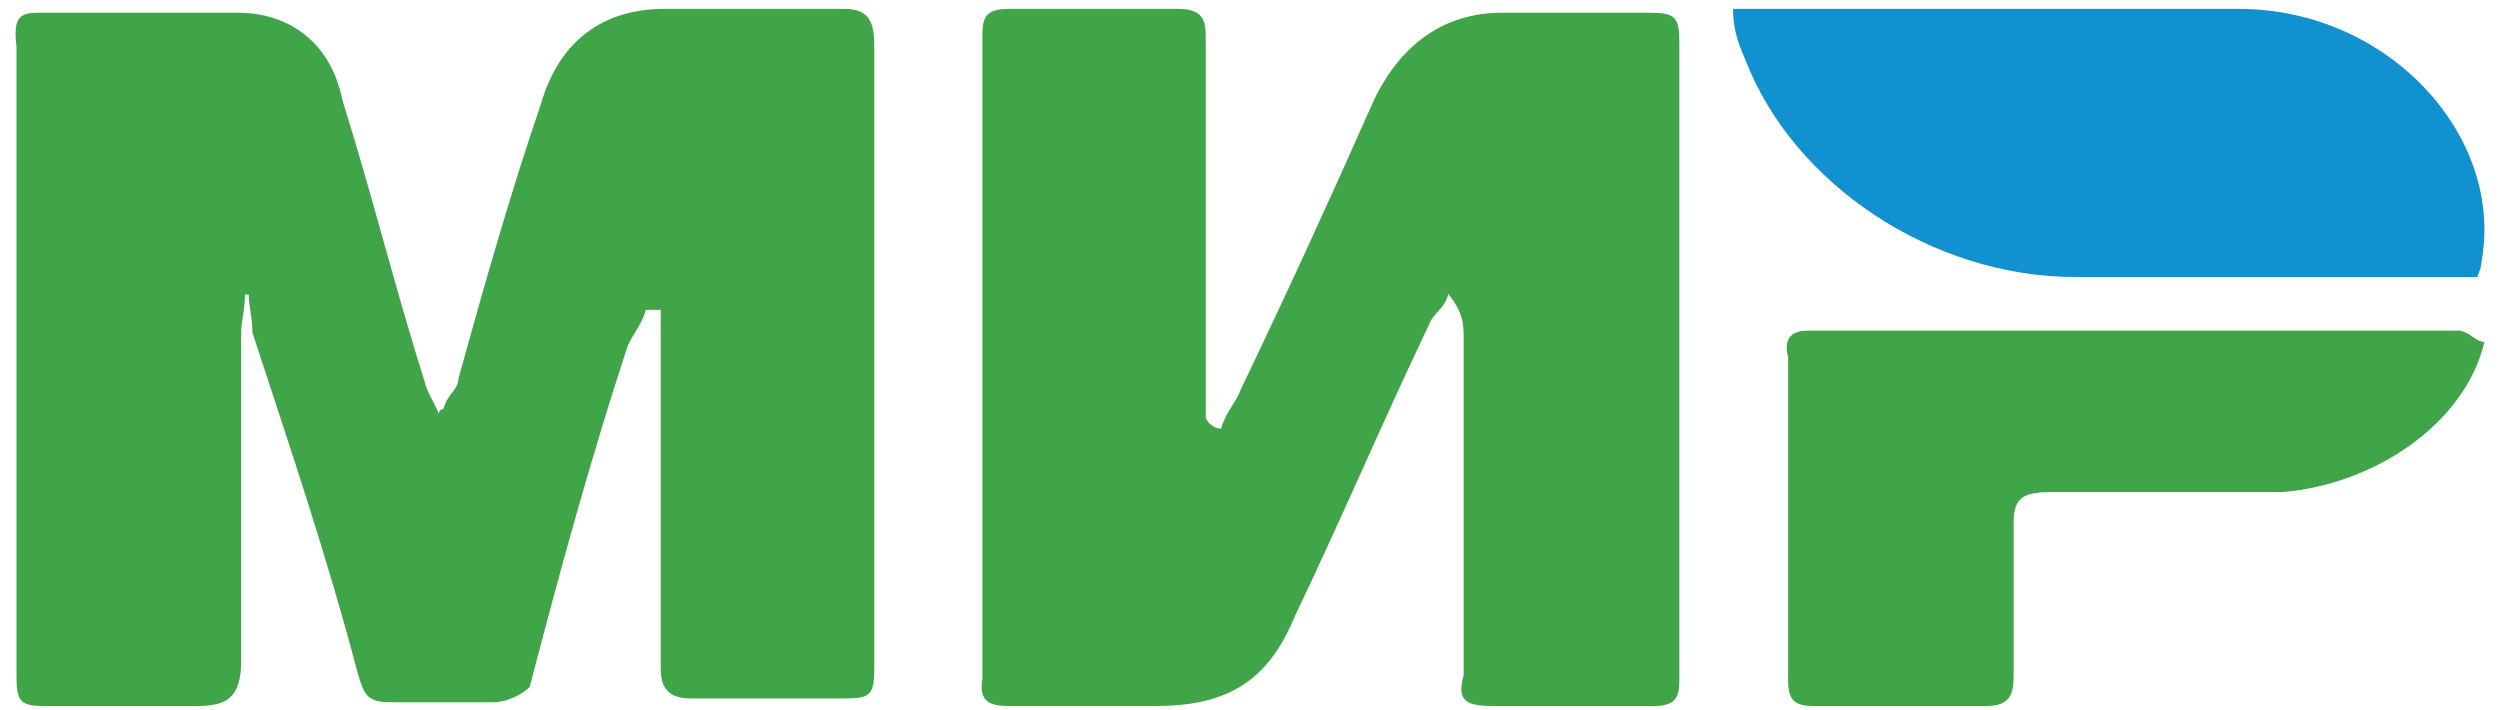
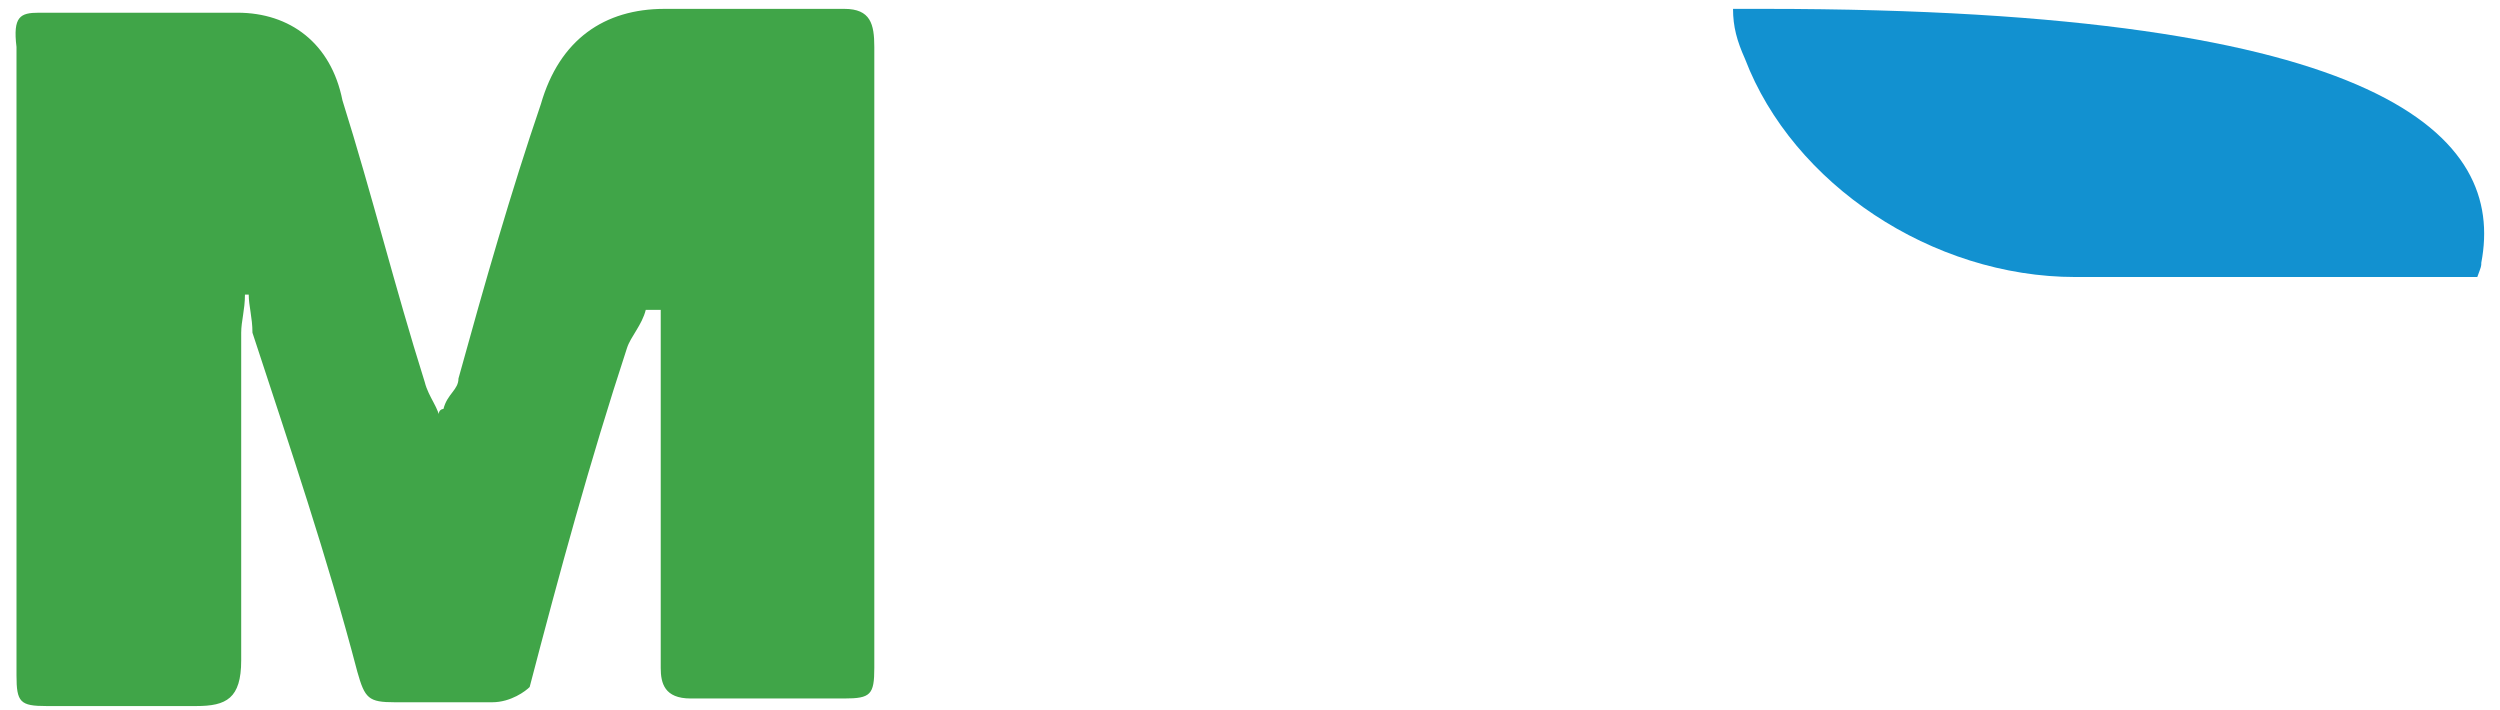
<svg xmlns="http://www.w3.org/2000/svg" width="155" height="44" viewBox="0 0 155 44" fill="none">
  <path d="M27.494 25.355C27.733 24.413 28.425 24.172 28.425 23.468C30.055 17.559 31.68 11.89 33.534 6.456C34.691 2.439 37.484 0.55 41.202 0.55C45.148 0.55 48.4 0.55 52.349 0.55C53.976 0.55 54.207 1.495 54.207 2.912C54.207 15.666 54.207 28.659 54.207 41.413C54.207 43.068 53.976 43.306 52.349 43.306C49.326 43.306 45.844 43.306 42.82 43.306C41.199 43.306 40.965 42.361 40.965 41.413C40.965 35.272 40.965 28.659 40.965 22.517C40.965 21.338 40.965 20.155 40.965 19.211C40.735 19.211 40.735 19.211 40.037 19.211C39.803 20.155 39.102 20.866 38.874 21.576C36.552 28.662 34.691 35.507 32.839 42.595C32.608 42.833 31.682 43.54 30.517 43.54C28.656 43.54 26.568 43.54 24.476 43.54C22.849 43.54 22.621 43.306 22.154 41.648C20.296 34.562 17.974 27.714 15.652 20.628C15.652 19.683 15.421 18.973 15.421 18.266H15.187C15.187 19.208 14.954 19.918 14.954 20.628C14.954 27.241 14.954 34.327 14.954 40.944C14.954 43.306 14.03 43.775 12.17 43.775C9.149 43.775 6.135 43.775 2.881 43.775C1.254 43.775 1.023 43.54 1.023 41.882C1.023 29.134 1.023 15.901 1.023 2.912C0.792 1.022 1.254 0.788 2.416 0.788C6.596 0.788 10.543 0.788 14.723 0.788C17.974 0.788 20.527 2.677 21.231 6.219C23.086 12.128 24.476 17.794 26.337 23.697C26.571 24.642 27.263 25.352 27.263 26.059C27.032 25.355 27.494 25.355 27.494 25.355Z" fill="#40A548" />
-   <path d="M75.708 26.579C75.951 25.627 76.666 24.906 76.906 24.191C79.772 18.223 82.399 12.489 85.258 6.044C86.931 2.701 89.558 0.79 93.138 0.79C96.243 0.79 99.111 0.79 102.21 0.79C103.886 0.79 104.12 1.028 104.12 2.698C104.12 15.592 104.12 28.967 104.12 42.102C104.12 43.291 103.886 43.775 102.448 43.775C99.346 43.775 95.766 43.775 92.661 43.775C90.985 43.775 90.273 43.538 90.748 41.865C90.748 34.701 90.748 28.012 90.748 21.089C90.748 20.134 90.748 19.419 89.796 18.223C89.555 19.178 88.841 19.416 88.6 20.131C85.739 26.105 83.111 32.31 80.246 38.278C78.57 42.342 75.948 43.772 71.654 43.772C68.549 43.772 65.69 43.772 62.582 43.772C61.387 43.772 60.672 43.535 60.906 42.099C60.906 28.727 60.906 15.829 60.906 2.22C60.906 1.028 61.146 0.55 62.582 0.55C65.921 0.55 69.744 0.55 73.084 0.55C74.756 0.55 74.756 1.502 74.756 2.457C74.756 9.143 74.756 15.829 74.756 22.993C74.756 23.948 74.756 24.903 74.756 25.858C74.756 26.105 75.24 26.579 75.708 26.579Z" fill="#40A548" />
-   <path d="M107.448 0.55C108.432 0.55 109.18 0.55 109.425 0.55C119.294 0.55 128.914 0.55 138.783 0.55C148.158 0.55 155.318 8.529 153.841 16.288C153.841 16.509 153.841 16.509 153.592 17.175C152.357 17.175 151.125 17.175 150.138 17.175C142.737 17.175 135.829 17.175 128.672 17.175C119.79 17.175 111.151 11.409 108.19 3.65C107.693 2.543 107.448 1.657 107.448 0.55Z" fill="#1291D0" />
-   <path d="M154.035 21.2C152.813 26.322 147.164 30.042 141.524 30.507C136.618 30.507 132.203 30.507 127.291 30.507C125.579 30.507 124.845 30.741 124.845 32.369C124.845 35.395 124.845 38.419 124.845 41.913C124.845 43.075 124.598 43.775 123.126 43.775C119.689 43.775 115.768 43.775 112.577 43.775C111.353 43.775 110.862 43.541 110.862 42.145C110.862 35.626 110.862 29.114 110.862 22.13C110.615 21.2 110.862 20.5 112.084 20.5C125.329 20.5 139.068 20.5 152.56 20.5C153.3 20.731 153.544 21.2 154.035 21.2Z" fill="#40A548" />
+   <path d="M107.448 0.55C108.432 0.55 109.18 0.55 109.425 0.55C148.158 0.55 155.318 8.529 153.841 16.288C153.841 16.509 153.841 16.509 153.592 17.175C152.357 17.175 151.125 17.175 150.138 17.175C142.737 17.175 135.829 17.175 128.672 17.175C119.79 17.175 111.151 11.409 108.19 3.65C107.693 2.543 107.448 1.657 107.448 0.55Z" fill="#1291D0" />
</svg>